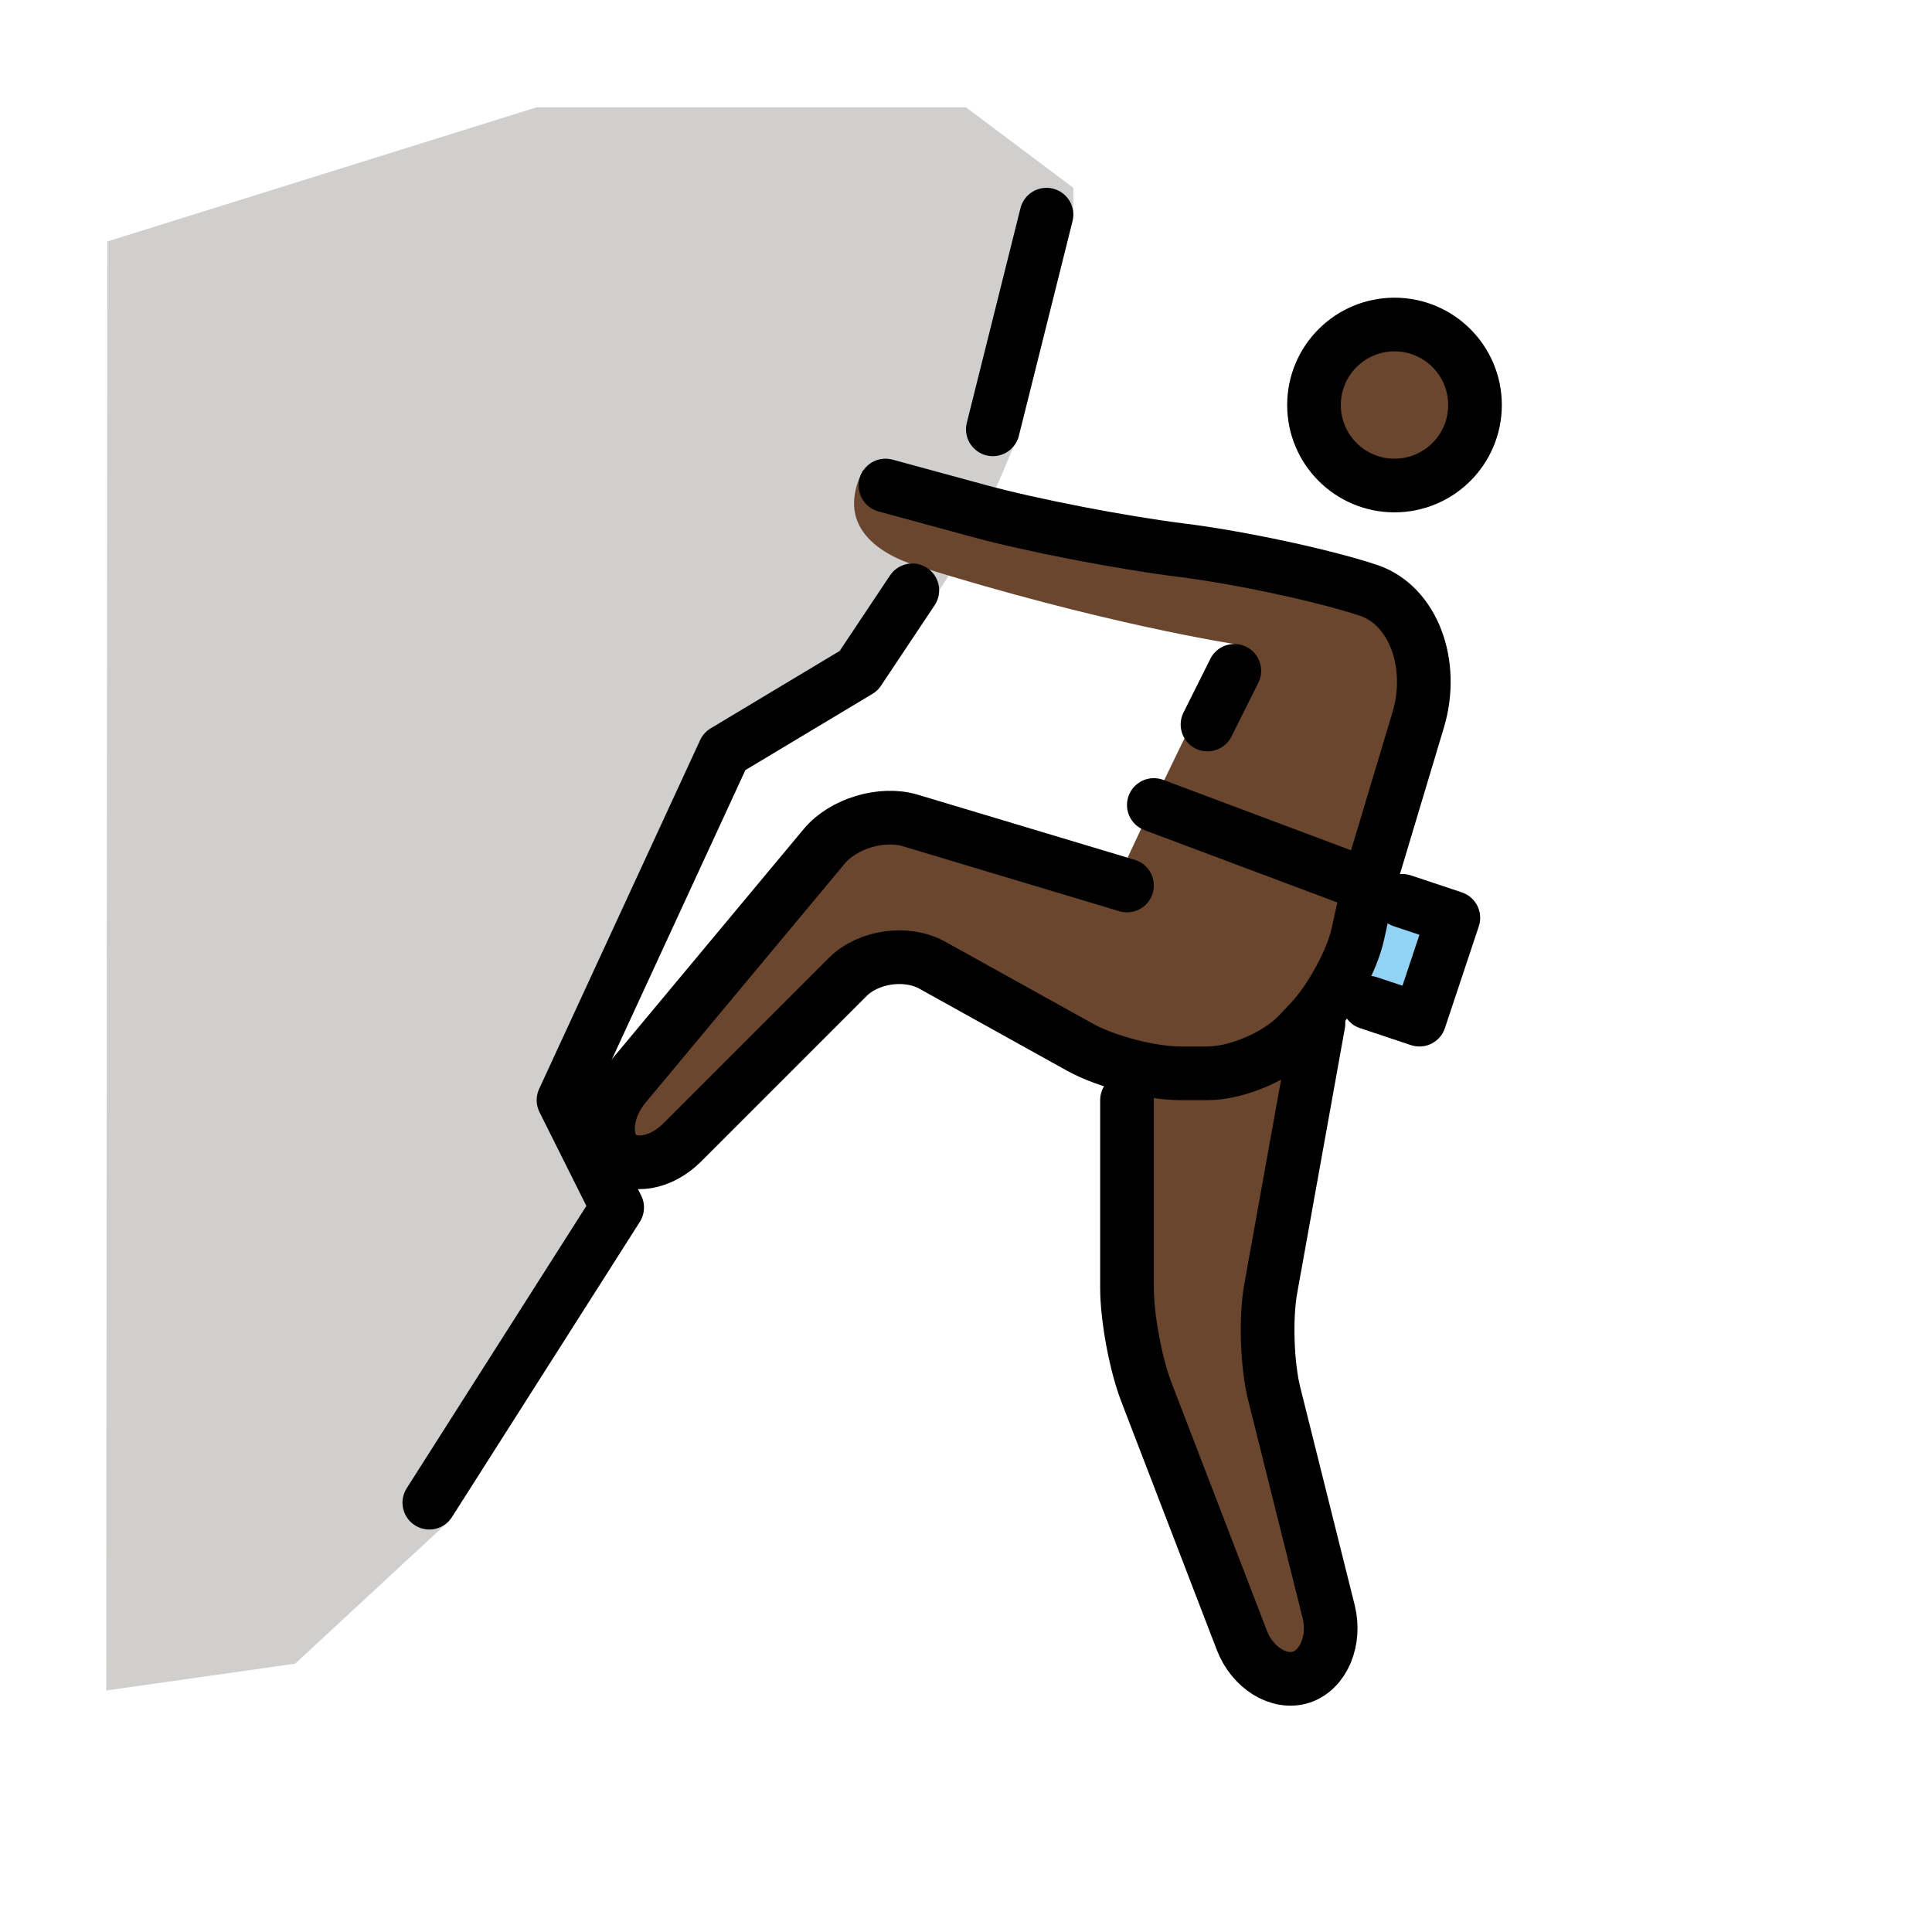
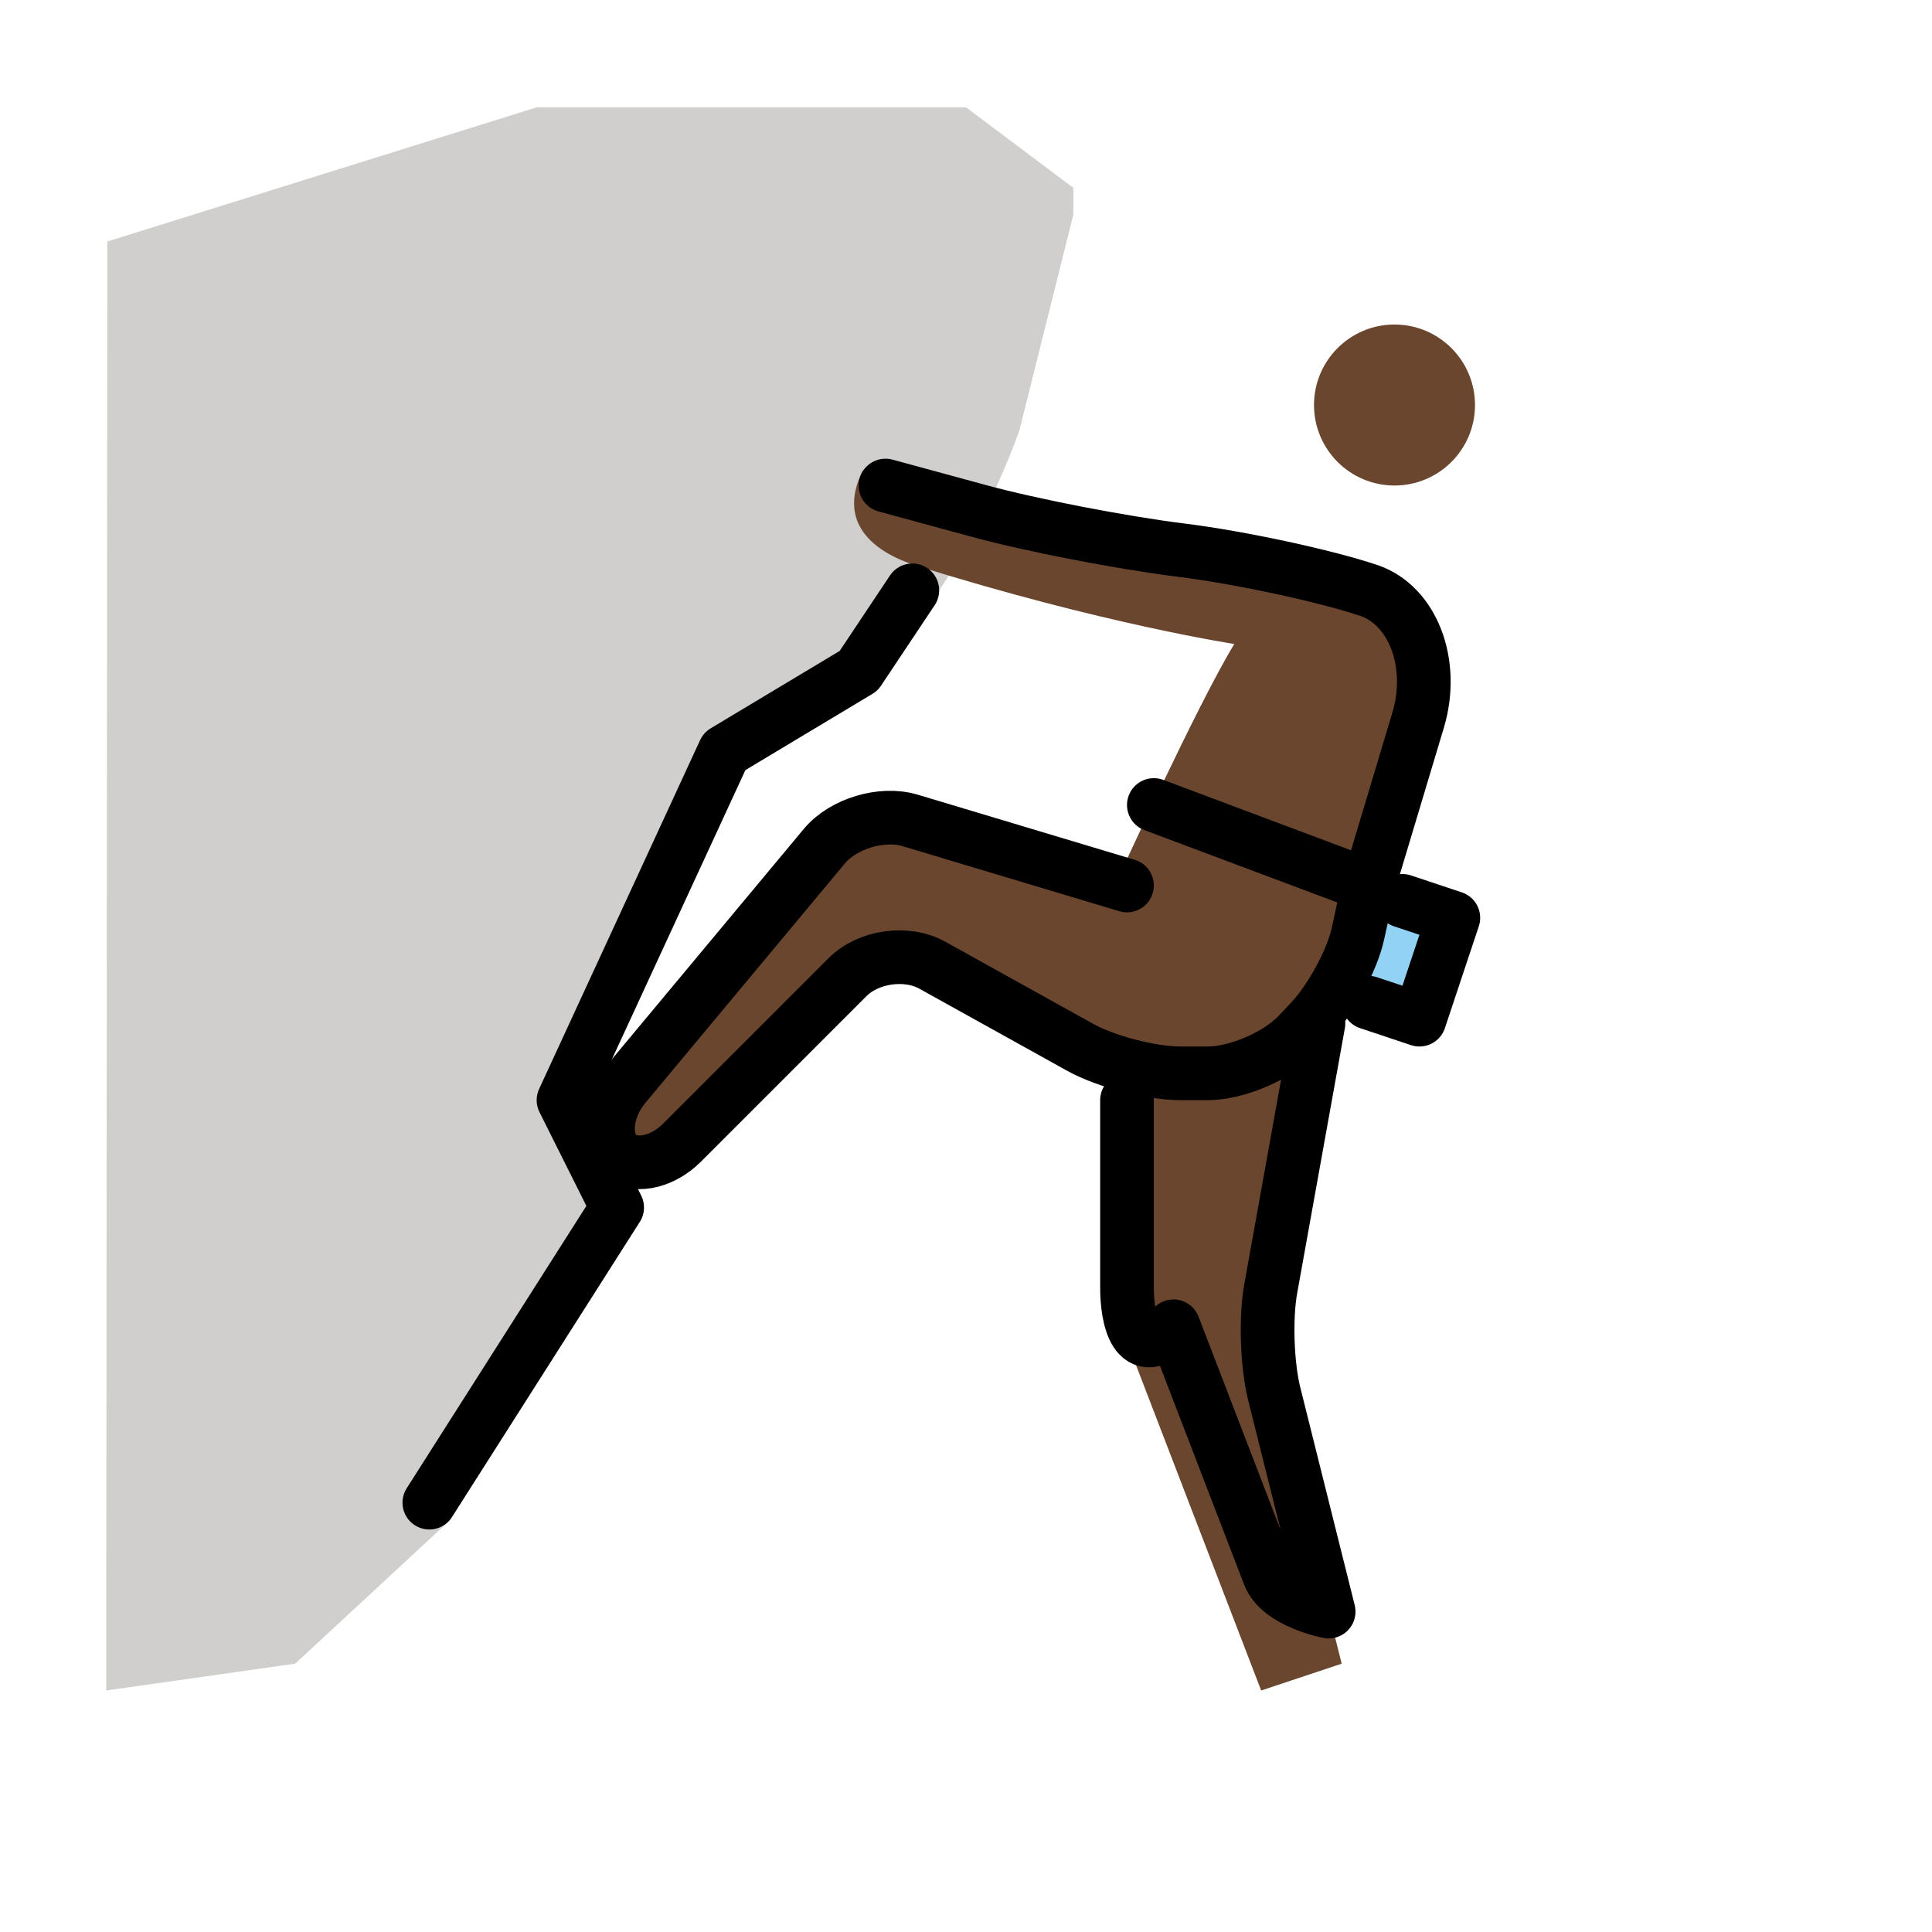
<svg xmlns="http://www.w3.org/2000/svg" id="emoji" viewBox="0 0 72 72" version="1.1">
  <g id="color">
    <polyline fill="#92D3F5" points="51.112,33.188 54.162,34.205 52.898,38 49.848,36.983" />
    <path fill="#D0CFCE" d="M40,7v1l-2,8c0,0-1,3-3,6s-4,4-4,4l-3,2l-2,2l-5,11l1,2v1l1,1l-3,4l-3.266,7.688L11,62l-7.041,1L4,9l16-5 h16L40,7z" />
  </g>
  <g id="hair" />
  <g id="skin-shadow" />
  <g id="skin">
    <circle cx="51.969" cy="15.094" r="3" fill="#6a462f" />
    <path fill="#6a462f" d="M48,21l4.969,2.375L50.207,36.61l-1.072,1.53L47,50l3,12l-3,1l-5-13v-9v-1l-9-5l-9,9l-2-2l10-12 l9.602,2.881c0,0,3.022-6.631,4.397-8.881c0,0-4.917-0.75-11.826-2.911c-1.544-0.483-3.018-1.558-2.018-3.558" />
  </g>
  <g id="line">
-     <circle cx="51.969" cy="15.094" r="3" fill="none" stroke="#000000" stroke-miterlimit="10" stroke-width="2" />
    <path fill="none" stroke="#000000" stroke-linecap="round" stroke-linejoin="round" stroke-miterlimit="10" stroke-width="2" d="M42,33l-8.084-2.426c-1.054-0.315-2.492,0.117-3.196,0.962l-7.439,8.928C22.576,41.309,22.45,42.45,23,43 s1.637,0.363,2.414-0.414l6.172-6.172c0.777-0.777,2.201-0.977,3.162-0.442l5.504,3.057 C41.213,39.562,42.9,40,44,40h1c1.1,0,2.618-0.653,3.375-1.453l0.457-0.483c0.757-0.8,1.554-2.266,1.772-3.259 C50.821,33.812,51,33,51,33" />
-     <path fill="none" stroke="#000000" stroke-linecap="round" stroke-linejoin="round" stroke-miterlimit="10" stroke-width="2" d="M49.135,38.141l-1.78,9.891c-0.195,1.083-0.136,2.842,0.131,3.909l2.029,8.119 c0.267,1.067-0.189,2.165-1.015,2.44s-1.823-0.34-2.218-1.366l-3.564-9.268C42.323,50.84,42,49.1,42,48v-7" />
+     <path fill="none" stroke="#000000" stroke-linecap="round" stroke-linejoin="round" stroke-miterlimit="10" stroke-width="2" d="M49.135,38.141l-1.78,9.891c-0.195,1.083-0.136,2.842,0.131,3.909l2.029,8.119 s-1.823-0.34-2.218-1.366l-3.564-9.268C42.323,50.84,42,49.1,42,48v-7" />
    <path fill="none" stroke="#000000" stroke-linecap="round" stroke-linejoin="round" stroke-miterlimit="10" stroke-width="2" d="M51,33l1.851-6.168C53.482,24.724,52.65,22.55,51,22s-4.786-1.223-6.969-1.496l-0.062-0.008 c-2.183-0.273-5.544-0.925-7.469-1.449c-1.925-0.524-3.5-0.953-3.5-0.953" />
    <polyline fill="none" stroke="#000000" stroke-linecap="round" stroke-linejoin="round" stroke-miterlimit="10" stroke-width="2" points="16,56 23,45 21,41 27,28 32,25 34,22" />
    <line x1="43" x2="51" y1="30" y2="33" fill="none" stroke="#000000" stroke-linecap="round" stroke-linejoin="round" stroke-miterlimit="10" stroke-width="2" />
    <polyline fill="none" stroke="#000000" stroke-linecap="round" stroke-linejoin="round" stroke-miterlimit="10" stroke-width="2" points="52.265,33.572 54.162,34.205 52.898,38 51,37.367" />
-     <line x1="37" x2="39" y1="16" y2="8" fill="none" stroke="#000000" stroke-linecap="round" stroke-linejoin="round" stroke-miterlimit="10" stroke-width="2" />
-     <line x1="46" x2="45" y1="25" y2="27" fill="none" stroke="#000000" stroke-linecap="round" stroke-linejoin="round" stroke-miterlimit="10" stroke-width="2" />
  </g>
</svg>